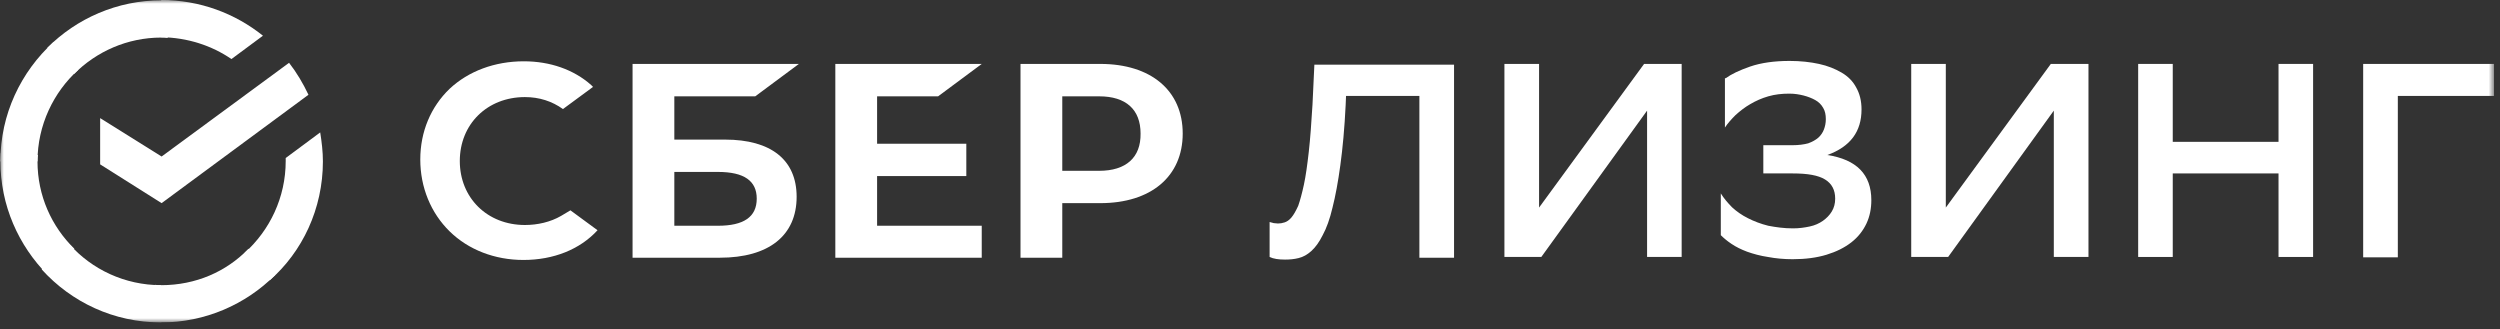
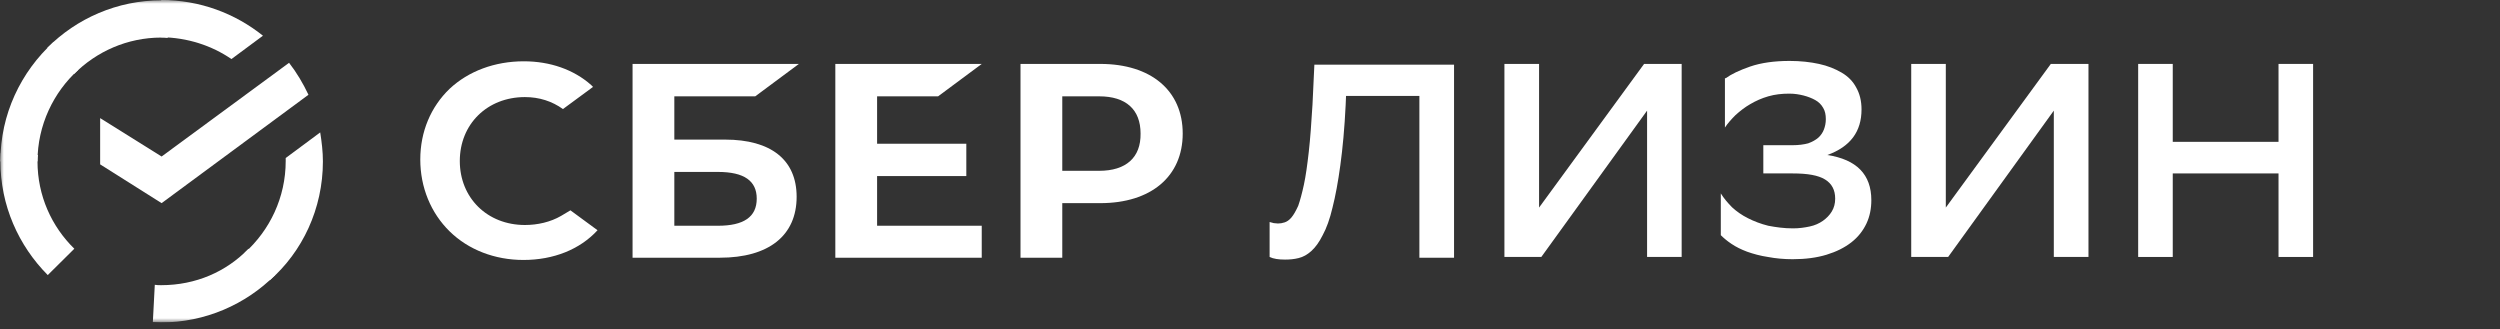
<svg xmlns="http://www.w3.org/2000/svg" width="334" height="44" viewBox="0 0 334 44" fill="none">
  <rect x="0" y="0" width="334" height="44" fill="#333333" stroke="none" />
  <g clip-path="url(#clip0_131_222)">
    <mask id="mask0_131_222" style="mask-type:luminance" maskUnits="userSpaceOnUse" x="0" y="0" width="334" height="44">
      <path d="M333.22 0H0V43.085H333.22V0Z" fill="white" />
    </mask>
    <g mask="url(#mask0_131_222)">
      <path d="M38.62 8.39C39.64 9.7 40.5 11.16 41.21 12.66L21.59 27.14L13.38 21.96V15.78L21.59 20.91L38.62 8.39Z" fill="white" />
      <path d="M5.01 21.56C5.01 21.26 5.01 21.01 5.07 20.71L0.1 20.46C0.1 20.81 0.05 21.16 0.05 21.51C0.05 27.45 2.48 32.82 6.38 36.75L9.93 33.23C6.89 30.26 5.01 26.14 5.01 21.56Z" fill="white" />
      <path d="M21.54 5.02C21.84 5.02 22.1 5.02 22.4 5.07L22.66 0.09C22.3 0.09 21.94 0.04 21.59 0.04C15.66 0.04 10.24 2.46 6.33 6.38L9.88 9.9C12.87 6.88 17.03 5.02 21.54 5.02Z" fill="white" />
      <path d="M21.54 38.1C21.24 38.1 20.98 38.1 20.68 38.05L20.42 43.03C20.78 43.03 21.13 43.08 21.49 43.08C27.42 43.08 32.84 40.67 36.75 36.75L33.2 33.23C30.26 36.29 26.15 38.1 21.54 38.1Z" fill="white" />
      <path d="M30.92 7.89L35.13 4.77C31.42 1.8 26.71 0 21.54 0V4.97C25.04 5.02 28.28 6.08 30.92 7.89Z" fill="white" />
      <path d="M43.14 21.56C43.14 20.26 42.98 18.95 42.78 17.69L38.17 21.11C38.17 21.26 38.17 21.41 38.17 21.51C38.17 26.39 36.04 30.76 32.69 33.78L36.04 37.45C40.4 33.63 43.14 27.9 43.14 21.56Z" fill="white" />
-       <path d="M21.54 38.1C16.67 38.1 12.26 35.99 9.27 32.62L5.57 35.99C9.53 40.37 15.2 43.08 21.54 43.08V38.1Z" fill="white" />
      <path d="M10.49 9.3L7.14 5.63C2.78 9.6 0.05 15.28 0.05 21.56H5.01C5.01 16.74 7.14 12.31 10.49 9.3Z" fill="white" />
      <path d="M125.33 12.87L131.16 8.54H111.6V34.43H131.16V30.16H117.18V23.52H129.1V19.2H117.18V12.87H125.33Z" fill="white" />
      <path d="M96.87 18.65H90.09V12.87H100.9L106.73 8.54H84.51V34.43H96.17C102.71 34.43 106.43 31.47 106.43 26.29C106.43 21.36 103.01 18.65 96.87 18.65ZM95.92 30.16H90.09V22.97H95.92C99.44 22.97 101.1 24.18 101.1 26.54C101.1 29 99.34 30.16 95.92 30.16Z" fill="white" />
      <path d="M147 8.54H136.34V34.43H141.92V27.14H147C153.78 27.14 158.01 23.57 158.01 17.84C158.01 12.11 153.78 8.54 147 8.54ZM146.85 22.82H141.92V12.87H146.85C150.42 12.87 152.38 14.62 152.38 17.84C152.43 21.06 150.42 22.82 146.85 22.82Z" fill="white" />
      <path d="M74.95 28.85C73.55 29.66 71.84 30.06 70.13 30.06C65.1 30.06 61.43 26.44 61.43 21.51C61.43 16.58 65.1 12.97 70.13 12.97C72.04 12.97 73.75 13.52 75.21 14.57L79.23 11.61L78.98 11.36C76.66 9.3 73.5 8.19 69.98 8.19C66.11 8.19 62.59 9.5 60.07 11.86C57.56 14.27 56.15 17.59 56.15 21.31C56.15 25.03 57.56 28.45 60.07 30.91C62.59 33.38 66.11 34.73 69.93 34.73C73.95 34.73 77.47 33.33 79.83 30.76C77.97 29.41 76.21 28.1 76.21 28.1L74.95 28.85Z" fill="white" />
      <path d="M189.63 12.82H179.83L179.78 14.02C179.63 17.14 179.38 19.8 179.07 22.07C178.77 24.28 178.42 26.19 178.02 27.75C177.67 29.25 177.21 30.51 176.71 31.42C176.26 32.32 175.76 33.03 175.2 33.53C174.65 34.03 174.1 34.33 173.49 34.48C172.89 34.63 172.29 34.68 171.68 34.68C170.83 34.68 170.12 34.58 169.62 34.33V29.66C169.82 29.71 170.02 29.76 170.18 29.81C170.38 29.81 170.58 29.86 170.73 29.86C171.03 29.86 171.33 29.81 171.63 29.71C171.93 29.61 172.24 29.41 172.54 29.05C172.84 28.7 173.14 28.15 173.44 27.5C173.69 26.79 173.95 25.84 174.2 24.68C174.45 23.52 174.65 22.07 174.85 20.31C175.05 18.55 175.2 16.44 175.35 13.97L175.6 8.64H194.26V34.43H189.63V12.82Z" fill="white" />
      <path d="M205.57 27.8L219.65 8.54H224.67V34.33H220.05V14.78L205.92 34.33H200.99V8.54H205.62V27.8H205.57Z" fill="white" />
      <path d="M230.56 10.45C231.31 9.9 232.36 9.4 233.82 8.89C235.28 8.39 237.04 8.14 239.1 8.14C240.56 8.14 241.87 8.29 243.02 8.54C244.18 8.79 245.18 9.2 246.04 9.7C246.89 10.2 247.55 10.85 248 11.71C248.45 12.51 248.7 13.47 248.7 14.62C248.7 17.59 247.2 19.6 244.13 20.71C248.05 21.31 250.01 23.32 250.01 26.74C250.01 27.85 249.81 28.9 249.36 29.86C248.91 30.81 248.25 31.67 247.35 32.37C246.44 33.08 245.34 33.63 244.03 34.03C242.72 34.43 241.21 34.63 239.5 34.63C238.35 34.63 237.24 34.53 236.19 34.33C235.18 34.18 234.27 33.93 233.42 33.63C232.62 33.33 231.91 32.98 231.31 32.57C230.71 32.17 230.25 31.77 229.9 31.42V25.84C230.3 26.49 230.81 27.09 231.41 27.7C232.01 28.25 232.72 28.75 233.52 29.15C234.33 29.56 235.23 29.91 236.24 30.16C237.29 30.36 238.35 30.51 239.55 30.51C240.36 30.51 241.06 30.41 241.77 30.26C242.47 30.11 243.02 29.86 243.53 29.51C244.03 29.15 244.43 28.75 244.73 28.25C245.03 27.75 245.18 27.19 245.18 26.54C245.18 25.38 244.73 24.53 243.83 23.98C242.92 23.42 241.52 23.17 239.5 23.17H235.58V19.4H239.45C240.31 19.4 241.01 19.3 241.57 19.15C242.12 18.95 242.57 18.7 242.92 18.4C243.27 18.09 243.53 17.69 243.68 17.29C243.83 16.89 243.93 16.43 243.93 15.93C243.93 15.33 243.83 14.83 243.58 14.42C243.33 13.97 242.97 13.62 242.52 13.37C242.07 13.12 241.57 12.92 240.96 12.76C240.36 12.61 239.76 12.51 239.05 12.51C238.05 12.51 237.14 12.61 236.24 12.87C235.38 13.12 234.58 13.47 233.82 13.92C233.12 14.32 232.47 14.83 231.86 15.38C231.31 15.93 230.81 16.49 230.45 17.04V10.45H230.56Z" fill="white" />
      <path d="M259.91 27.8L273.99 8.54H279.02V34.33H274.39V14.78L260.27 34.33H255.34V8.54H259.96V27.8H259.91Z" fill="white" />
      <path d="M304.41 23.17H290.28V34.33H285.66V8.54H290.28V18.95H304.41V8.54H309.03V34.33H304.41V23.17Z" fill="white" />
-       <path d="M333.22 12.82H320.35V34.38H315.72V8.54H333.22V12.82Z" fill="white" />
    </g>
  </g>
  <defs>
    <clipPath id="clip0_131_222">
      <rect width="333.221" height="43.085" fill="white" />
    </clipPath>
  </defs>
</svg>